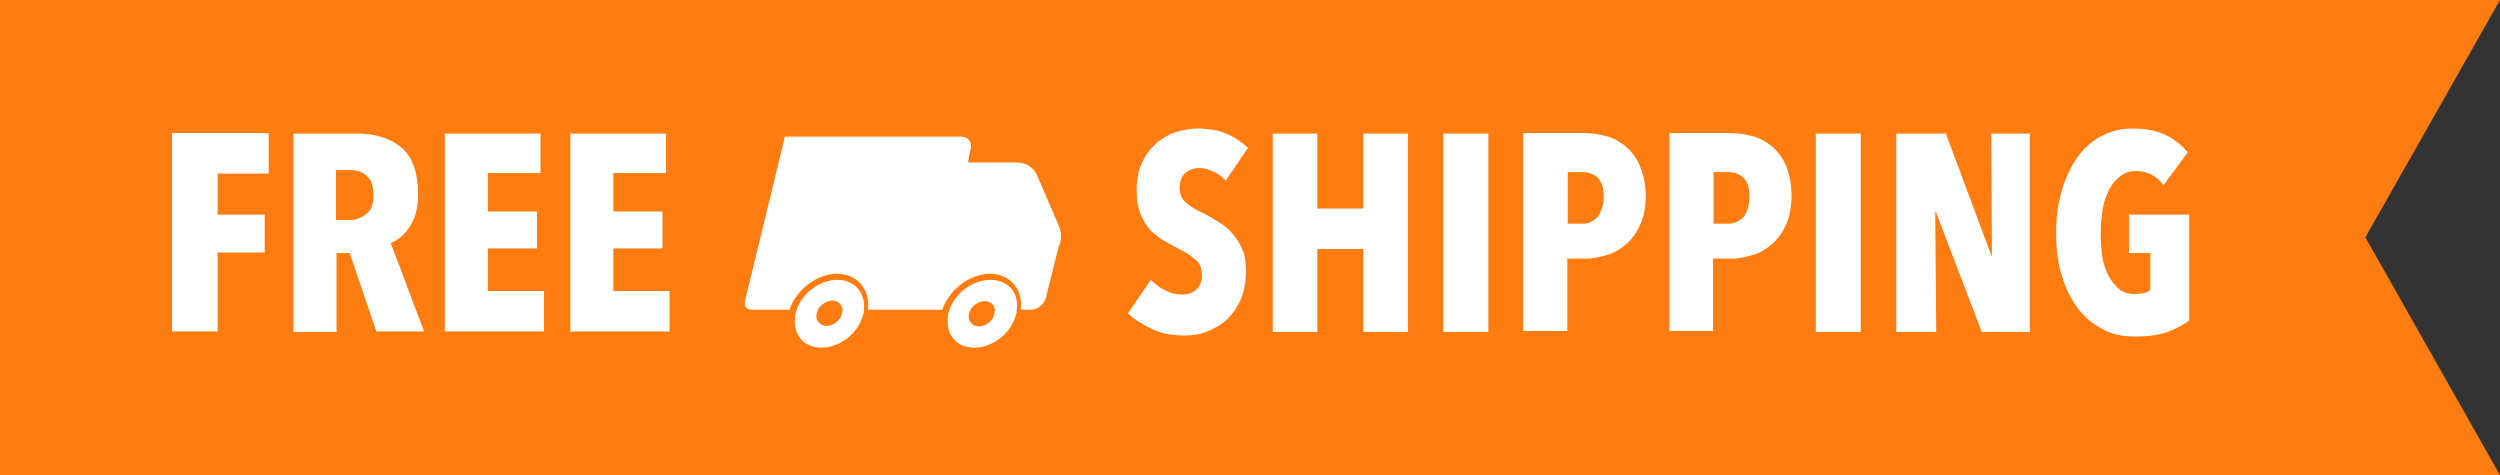
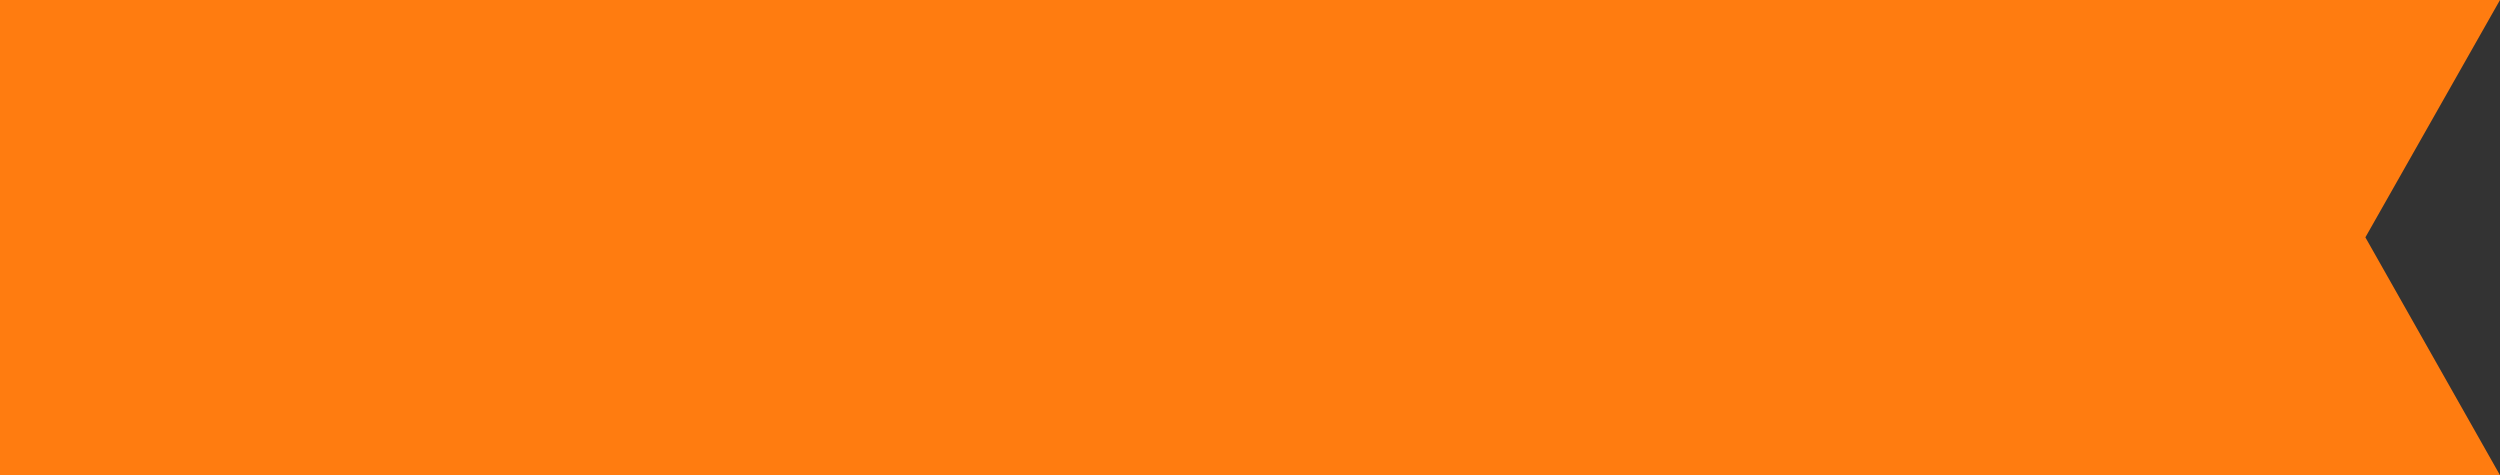
<svg xmlns="http://www.w3.org/2000/svg" height="93.9" preserveAspectRatio="xMidYMid meet" version="1.0" viewBox="0.0 0.0 494.0 93.9" width="494.0" zoomAndPan="magnify">
  <rect x="0.0" y="0.0" width="494.0" height="93.9" fill="#333333" stroke="none" />
  <g id="change1_1">
    <path d="M494,0H0v93.9h494l-26.6-47L494,0z" fill="#FF7C10" />
  </g>
  <g id="change2_1">
-     <path d="M43,34.4v8h9.3v7.5H43v15.6h-9V26.3h19.1v8H43V34.4z M74.4,65.6L69.1,50h-2.6v15.6H58V26.4h12.6 c3.8,0,6.7,1,8.9,2.9c2.1,2,3.1,4.9,3.1,8.9c0,1.5-0.1,2.7-0.4,3.8s-0.8,2.1-1.3,2.9c-0.6,0.8-1.1,1.5-1.8,2 c-0.7,0.6-1.3,0.9-1.9,1.1l6.6,17.5H74.4z M73.8,38.6c0-1-0.1-1.8-0.4-2.5c-0.2-0.7-0.7-1.1-1.1-1.5c-0.4-0.3-0.9-0.6-1.5-0.8 c-0.6-0.1-1-0.2-1.6-0.2h-2.8v9.9H69c1.2,0,2.4-0.4,3.3-1.2C73.3,41.7,73.8,40.4,73.8,38.6z M87.9,65.6V26.4h18.9v7.8H96.4v7.6h9.7 v7.3h-9.7v8.4h11.1v8H87.9V65.6z M112.7,65.6V26.4h18.9v7.8h-10.4v7.6h9.7v7.3h-9.7v8.4h11.1v8h-19.5V65.6z M242.2,35.7 c-0.7-0.8-1.5-1.3-2.4-1.8c-0.9-0.4-1.8-0.7-2.8-0.7c-1,0-1.9,0.3-2.7,0.9c-0.8,0.7-1.2,1.7-1.2,3.1c0,1.2,0.4,2.1,1.2,2.8 c0.8,0.7,2,1.5,3.6,2.2c0.9,0.4,1.8,1,2.8,1.6s1.9,1.3,2.7,2.2c0.8,0.9,1.5,1.9,2,3.1c0.6,1.2,0.8,2.7,0.8,4.4c0,2.1-0.3,3.9-1,5.6 c-0.7,1.6-1.6,2.9-2.7,4c-1.1,1-2.5,1.8-3.9,2.4c-1.5,0.6-3,0.8-4.6,0.8c-2.4,0-4.5-0.4-6.4-1.3c-1.9-0.9-3.5-1.9-4.7-3.1l4.5-6.6 c0.9,0.9,1.8,1.6,2.9,2.1c1.1,0.6,2.2,0.8,3.4,0.8c1.1,0,2-0.3,2.7-1c0.8-0.7,1.1-1.7,1.1-2.9s-0.4-2.4-1.3-3 c-0.9-0.8-2.1-1.6-3.8-2.4c-1.1-0.6-2-1.1-3-1.7c-0.9-0.7-1.8-1.3-2.5-2.2c-0.7-0.9-1.2-1.9-1.7-3.1c-0.4-1.2-0.6-2.6-0.6-4.2 c0-2.1,0.3-4,1.1-5.6c0.7-1.6,1.7-2.8,2.8-3.8c1.1-1,2.5-1.7,3.8-2.2c1.5-0.4,2.8-0.7,4.3-0.7c2.1,0,4,0.3,5.7,1 c1.7,0.7,3.1,1.7,4.3,2.8L242.2,35.7z M269.4,65.6V49.2h-9.1v16.4h-8.8V26.4h8.8v14.8h9.1V26.4h8.8v39.2H269.4z M285.2,65.6V26.4 h8.9v39.2H285.2z M325.2,38.6c0,2.1-0.3,4-1,5.6c-0.7,1.6-1.6,2.9-2.7,3.9c-1.1,1-2.4,1.8-3.7,2.2c-1.3,0.4-2.8,0.8-4.3,0.8h-3.8 v14.3H301V26.3h12.1c1.3,0,2.8,0.2,4.3,0.6c1.5,0.4,2.7,1.1,3.8,2s2.1,2.2,2.8,3.8C324.7,34.3,325.2,36.4,325.2,38.6z M316.9,38.9 c0-1.8-0.4-3-1.2-3.8c-0.9-0.8-1.9-1.1-3.1-1.1h-2.8v10.2h2.8c1.2,0,2.2-0.4,3.1-1.3C316.4,41.8,316.9,40.5,316.9,38.9z M354,38.6 c0,2.1-0.3,4-1,5.6c-0.7,1.6-1.6,2.9-2.7,3.9s-2.4,1.8-3.7,2.2c-1.3,0.4-2.8,0.8-4.3,0.8h-3.8v14.3h-8.6V26.3H342 c1.3,0,2.8,0.2,4.3,0.6c1.5,0.4,2.7,1.1,3.8,2s2.1,2.2,2.8,3.8C353.6,34.3,354,36.4,354,38.6z M345.7,38.9c0-1.8-0.4-3-1.2-3.8 c-0.9-0.8-1.9-1.1-3.1-1.1h-2.8v10.2h2.8c1.2,0,2.2-0.4,3.1-1.3C345.3,41.8,345.7,40.5,345.7,38.9z M358.8,65.6V26.4h8.9v39.2H358.8 z M391.6,65.6l-9.1-23.8h-0.1l0.2,23.8h-7.9V26.4h9.8l9,24.1h0.1l-0.1-24.1h7.6v39.2H391.6z M428.3,65.6c-1.8,0.6-3.8,0.9-6.3,0.9 c-2.5,0-4.7-0.4-6.6-1.5c-1.9-1-3.6-2.4-4.9-4.2c-1.3-1.8-2.4-3.9-3.1-6.4c-0.8-2.5-1.1-5.3-1.1-8.3c0-3,0.3-5.8,1.1-8.4 c0.7-2.5,1.8-4.7,3-6.5c1.3-1.8,2.9-3.3,4.8-4.3c1.9-1,3.9-1.5,6.2-1.5c2.7,0,4.8,0.4,6.6,1.3c1.8,0.9,3.1,2,4.3,3.4l-4.8,6.5 c-1.3-1.8-3.1-2.8-5.4-2.8c-1.2,0-2.2,0.3-3.1,1c-0.9,0.7-1.7,1.6-2.2,2.6c-0.6,1.1-1,2.4-1.3,3.8c-0.2,1.5-0.4,3-0.4,4.7 c0,1.7,0.1,3.3,0.3,4.7c0.2,1.5,0.7,2.8,1.2,3.8c0.6,1.1,1.3,2,2.1,2.7c0.9,0.7,1.9,1,3.1,1c1.3,0,2.4-0.2,3.1-0.8v-7.3h-4.2v-7.6 h11.9v20.9C431.7,64.1,430.1,64.9,428.3,65.6z M165.5,55.3c-3.5,0-7,2.6-8.1,6c-0.1,0.2-0.1,0.4-0.2,0.7l0,0 c-0.1,0.2-0.1,0.4-0.1,0.7c-0.4,3.4,1.7,6,5.2,6c3.5,0,7-2.6,8.1-6c0.1-0.2,0.1-0.4,0.2-0.7l0,0c0.1-0.2,0.1-0.4,0.1-0.7 C171.1,57.8,168.8,55.3,165.5,55.3z M166.4,61.9c-0.1,0.2-0.1,0.4-0.2,0.7c-0.6,1-1.7,1.8-2.9,1.8c-1.1,0-1.9-0.8-2-1.8 c0-0.2,0-0.4,0.1-0.7c0.1-0.2,0.1-0.4,0.2-0.7c0.6-1,1.7-1.8,2.9-1.8c1.1,0,1.9,0.8,2,1.8C166.4,61.4,166.4,61.7,166.4,61.9z M195.7,55.3c-3.5,0-7,2.6-8.1,6c-0.1,0.2-0.1,0.4-0.2,0.7l0,0c-0.1,0.2-0.1,0.4-0.1,0.7c-0.4,3.4,1.7,6,5.2,6s7-2.6,8.1-6 c0.1-0.2,0.1-0.4,0.2-0.7l0,0c0.1-0.2,0.1-0.4,0.1-0.7C201.4,57.8,199.2,55.3,195.7,55.3z M196.3,62.7c-0.6,1-1.7,1.8-2.9,1.8 c-1.1,0-1.9-0.8-2-1.8c0-0.2,0-0.4,0.1-0.7c0.1-0.2,0.1-0.4,0.2-0.7c0.6-1,1.7-1.8,2.9-1.8s1.9,0.8,2,1.8L196.3,62.7z M209.3,44.8 l-4.4-10.2c-0.7-1.6-2.2-2.5-4.2-2.5h-9.4l0.1-0.7l0.1-0.7l0.3-1.2c0.3-1.3-0.4-2.5-1.8-2.5h-23.9l0,0h-11l-7.9,32.5 c-0.2,0.9,0.3,1.7,1.3,1.7h7.2l0,0h0.3c1.3-3.9,5.4-7.1,9.4-7.1c4,0,6.6,3.1,6.1,7.1h10.8h0.7h0.7h0.4l0,0h2.1 c1.3-3.9,5.4-7.1,9.4-7.1c4,0,6.6,3.1,6.1,7.1h2c1.3,0,2.7-1.1,3-2.5l2.5-10C209.8,47.4,209.8,46.1,209.3,44.8z" fill="#FFF" />
-   </g>
+     </g>
</svg>